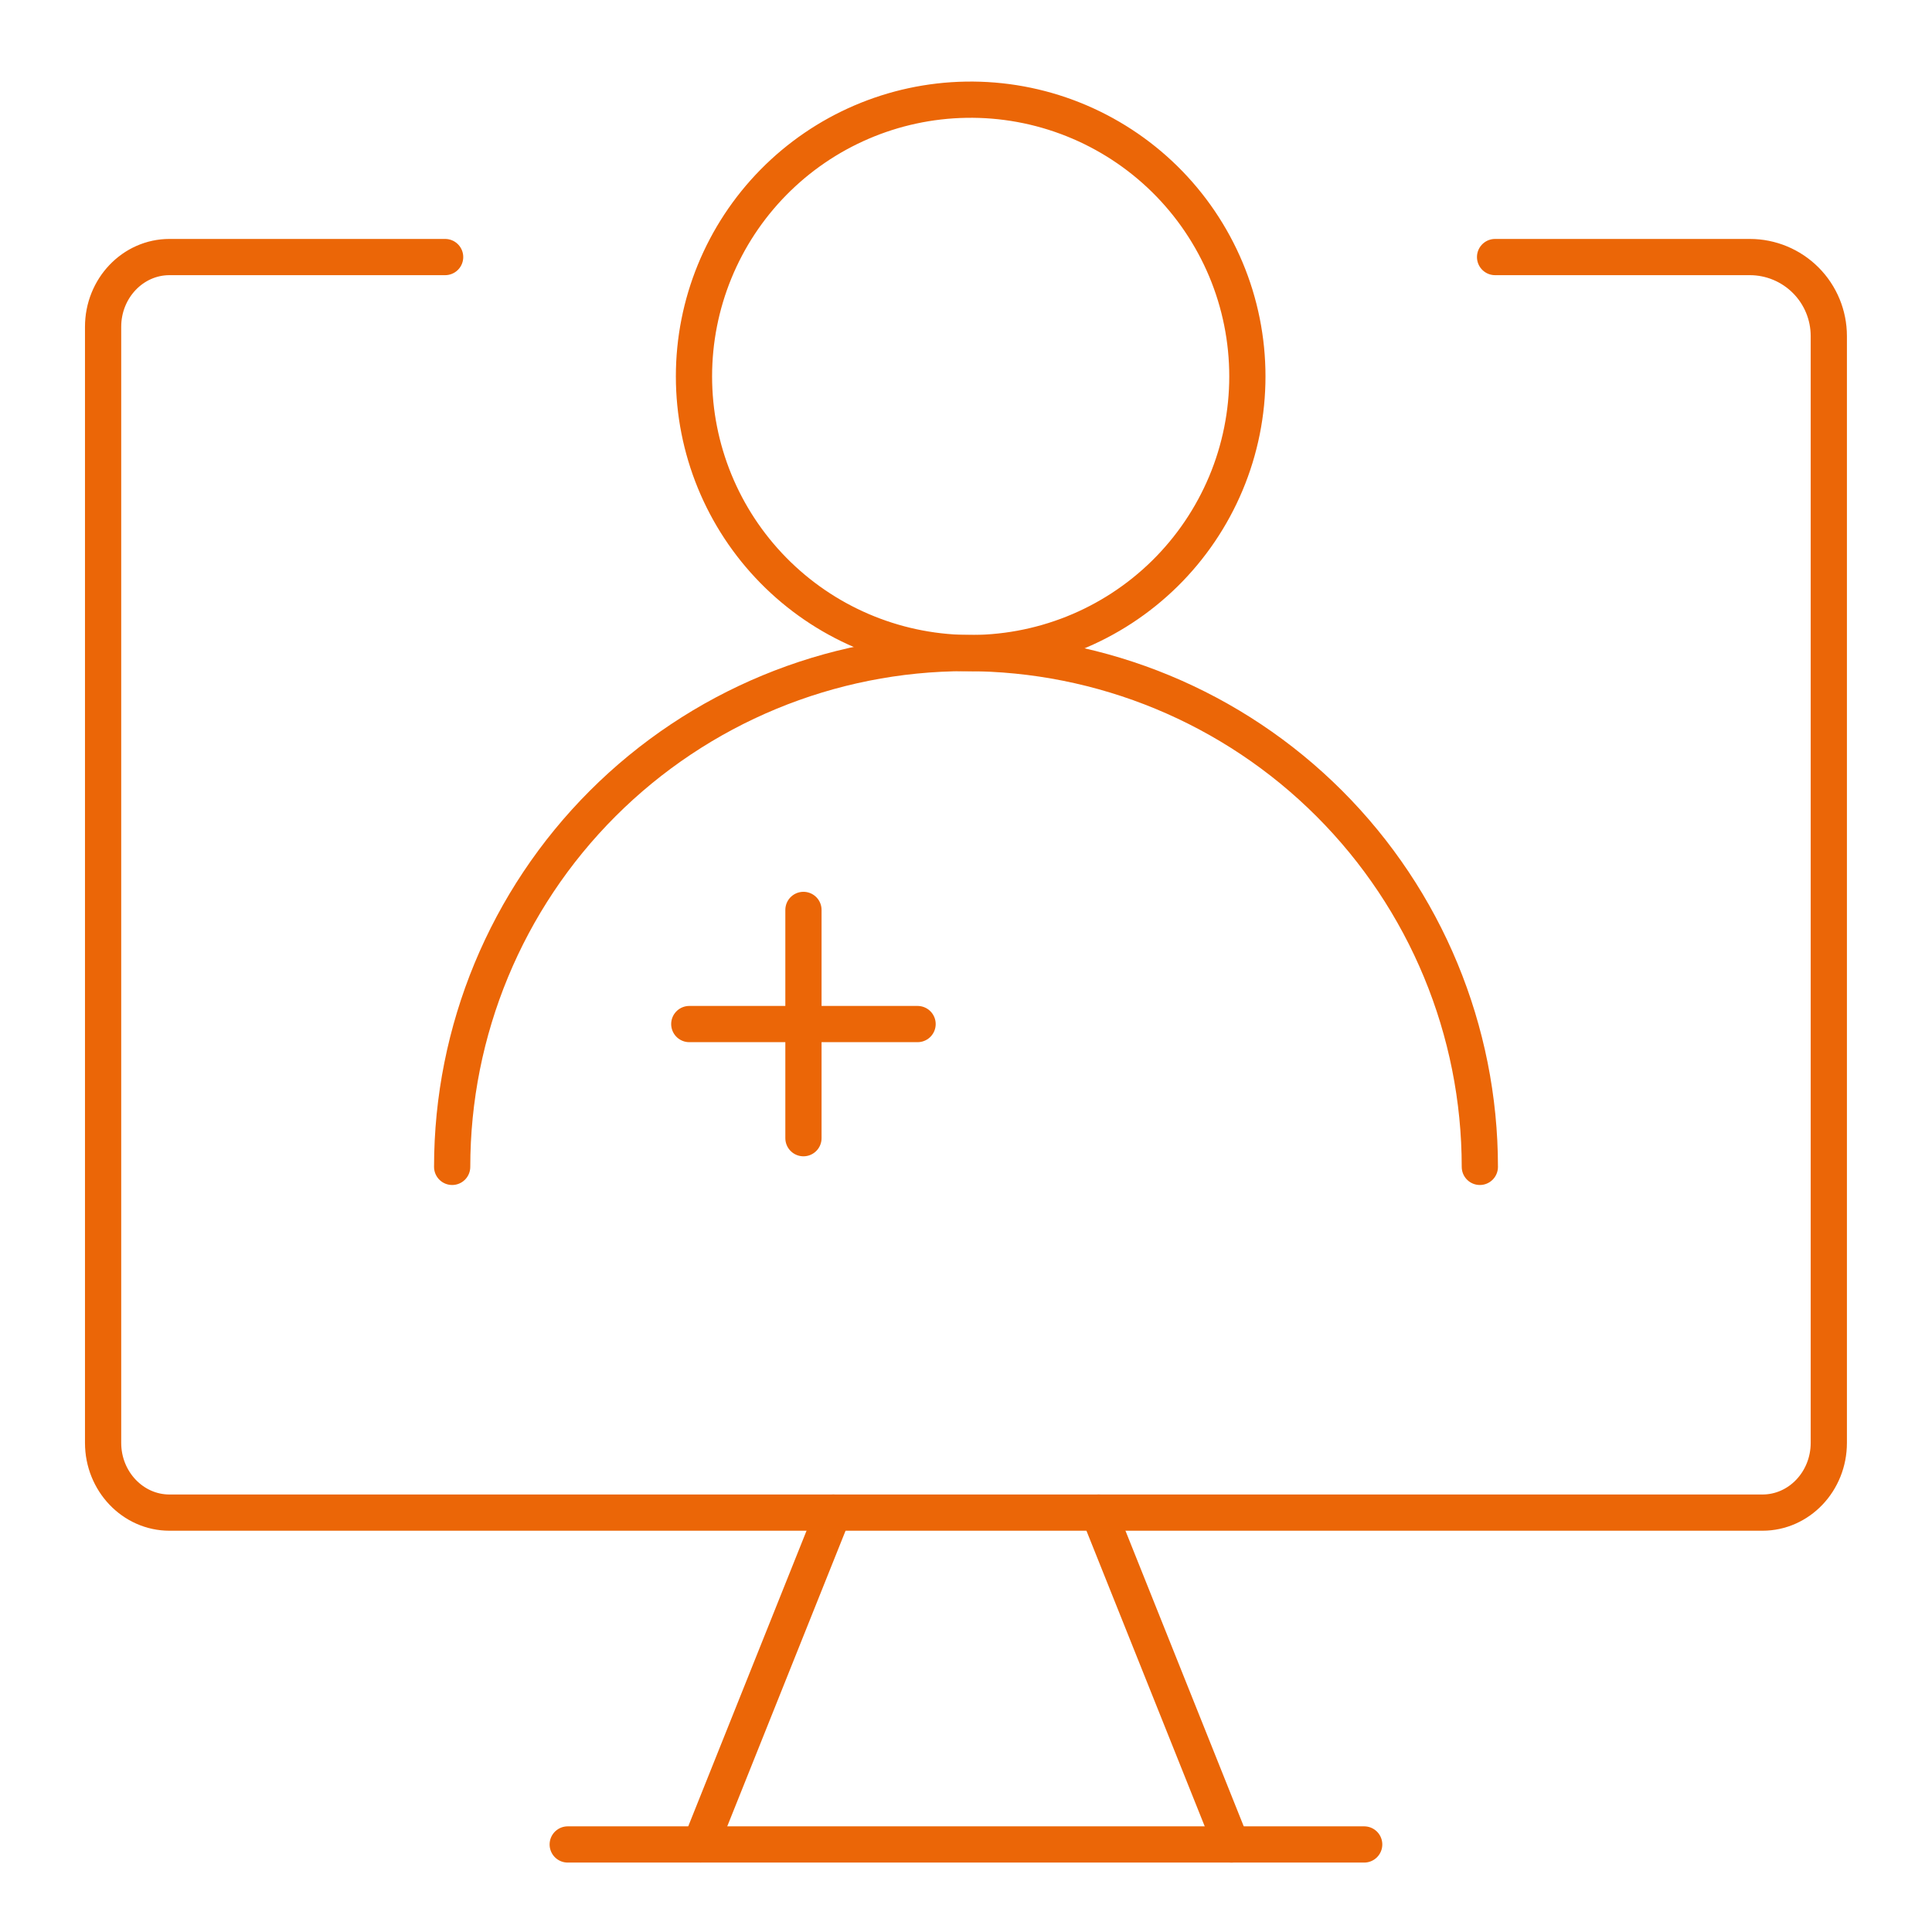
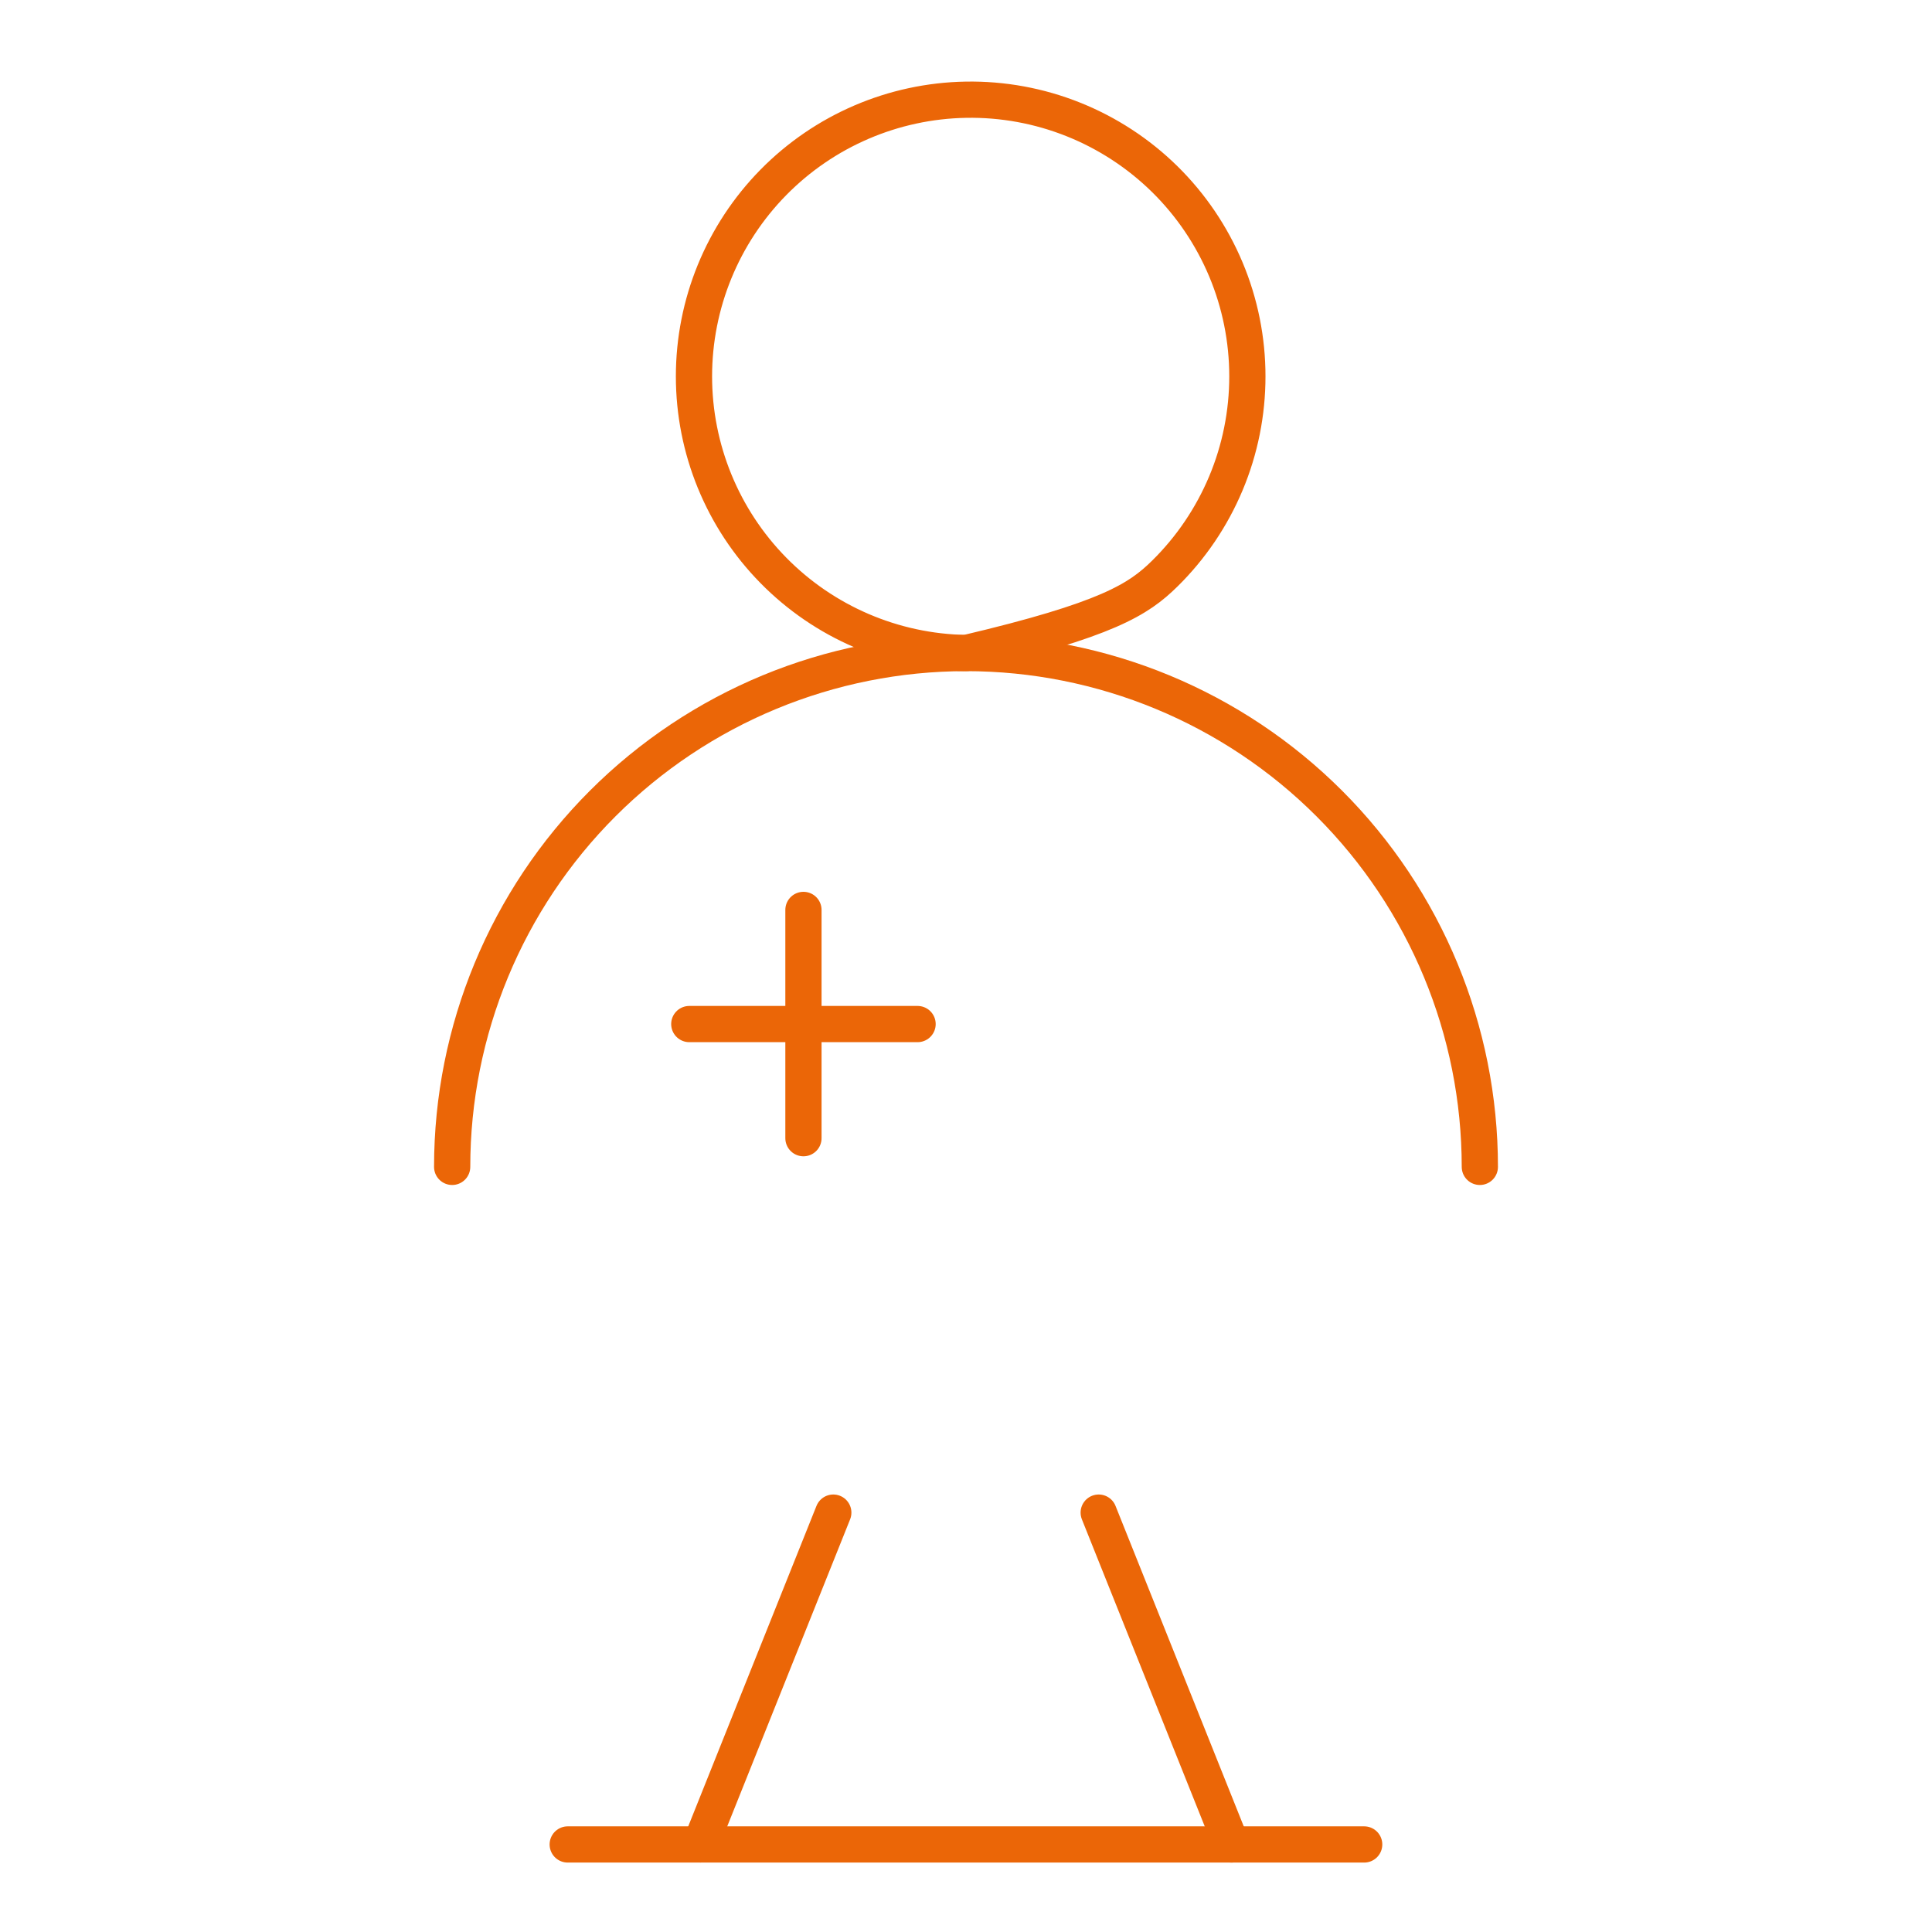
<svg xmlns="http://www.w3.org/2000/svg" width="80" height="80" viewBox="0 0 80 80" fill="none">
  <g id="Frame">
-     <path id="Vector" d="M40 27.041C41.521 27.067 43.031 26.789 44.444 26.225C45.856 25.661 47.142 24.821 48.227 23.755C49.311 22.689 50.172 21.417 50.761 20.014C51.349 18.612 51.651 17.106 51.651 15.585C51.651 14.064 51.349 12.558 50.761 11.156C50.172 9.753 49.311 8.481 48.227 7.415C47.142 6.349 45.856 5.509 44.444 4.945C43.031 4.38 41.521 4.103 40 4.129C36.995 4.18 34.131 5.409 32.024 7.552C29.917 9.695 28.736 12.58 28.736 15.585C28.736 18.59 29.917 21.475 32.024 23.618C34.131 25.761 36.995 26.99 40 27.041Z" stroke="#EB6607" stroke-width="1.5" stroke-linecap="round" stroke-linejoin="round" />
+     <path id="Vector" d="M40 27.041C45.856 25.661 47.142 24.821 48.227 23.755C49.311 22.689 50.172 21.417 50.761 20.014C51.349 18.612 51.651 17.106 51.651 15.585C51.651 14.064 51.349 12.558 50.761 11.156C50.172 9.753 49.311 8.481 48.227 7.415C47.142 6.349 45.856 5.509 44.444 4.945C43.031 4.38 41.521 4.103 40 4.129C36.995 4.18 34.131 5.409 32.024 7.552C29.917 9.695 28.736 12.58 28.736 15.585C28.736 18.59 29.917 21.475 32.024 23.618C34.131 25.761 36.995 26.99 40 27.041Z" stroke="#EB6607" stroke-width="1.5" stroke-linecap="round" stroke-linejoin="round" />
    <path id="Vector_2" d="M18.723 48.318C18.723 42.675 20.965 37.263 24.955 33.273C28.945 29.283 34.357 27.041 40 27.041C45.643 27.041 51.055 29.283 55.045 33.273C59.035 37.263 61.277 42.675 61.277 48.318" stroke="#EB6607" stroke-width="1.5" stroke-linecap="round" stroke-linejoin="round" />
    <path id="Vector_3" d="M28.542 42.404H37.995" stroke="#EB6607" stroke-width="1.5" stroke-linecap="round" stroke-linejoin="round" />
    <path id="Vector_4" d="M33.269 37.678V47.13" stroke="#EB6607" stroke-width="1.5" stroke-linecap="round" stroke-linejoin="round" />
-     <path id="Vector_5" d="M18.432 10.644H7.017C5.503 10.644 4.269 11.936 4.269 13.532V59.746C4.269 61.339 5.503 62.634 7.017 62.634H72.98C74.498 62.634 75.727 61.339 75.727 59.746V13.915C75.727 13.048 75.383 12.216 74.769 11.602C74.156 10.989 73.324 10.644 72.457 10.644H61.908" stroke="#EB6607" stroke-width="1.5" stroke-linecap="round" stroke-linejoin="round" />
    <path id="Vector_6" d="M34.505 62.634L29.007 76.372" stroke="#EB6607" stroke-width="1.5" stroke-linecap="round" stroke-linejoin="round" />
    <path id="Vector_7" d="M45.495 62.634L50.993 76.375" stroke="#EB6607" stroke-width="1.5" stroke-linecap="round" stroke-linejoin="round" />
    <path id="Vector_8" d="M23.508 76.375H56.488" stroke="#EB6607" stroke-width="1.5" stroke-linecap="round" stroke-linejoin="round" />
  </g>
</svg>